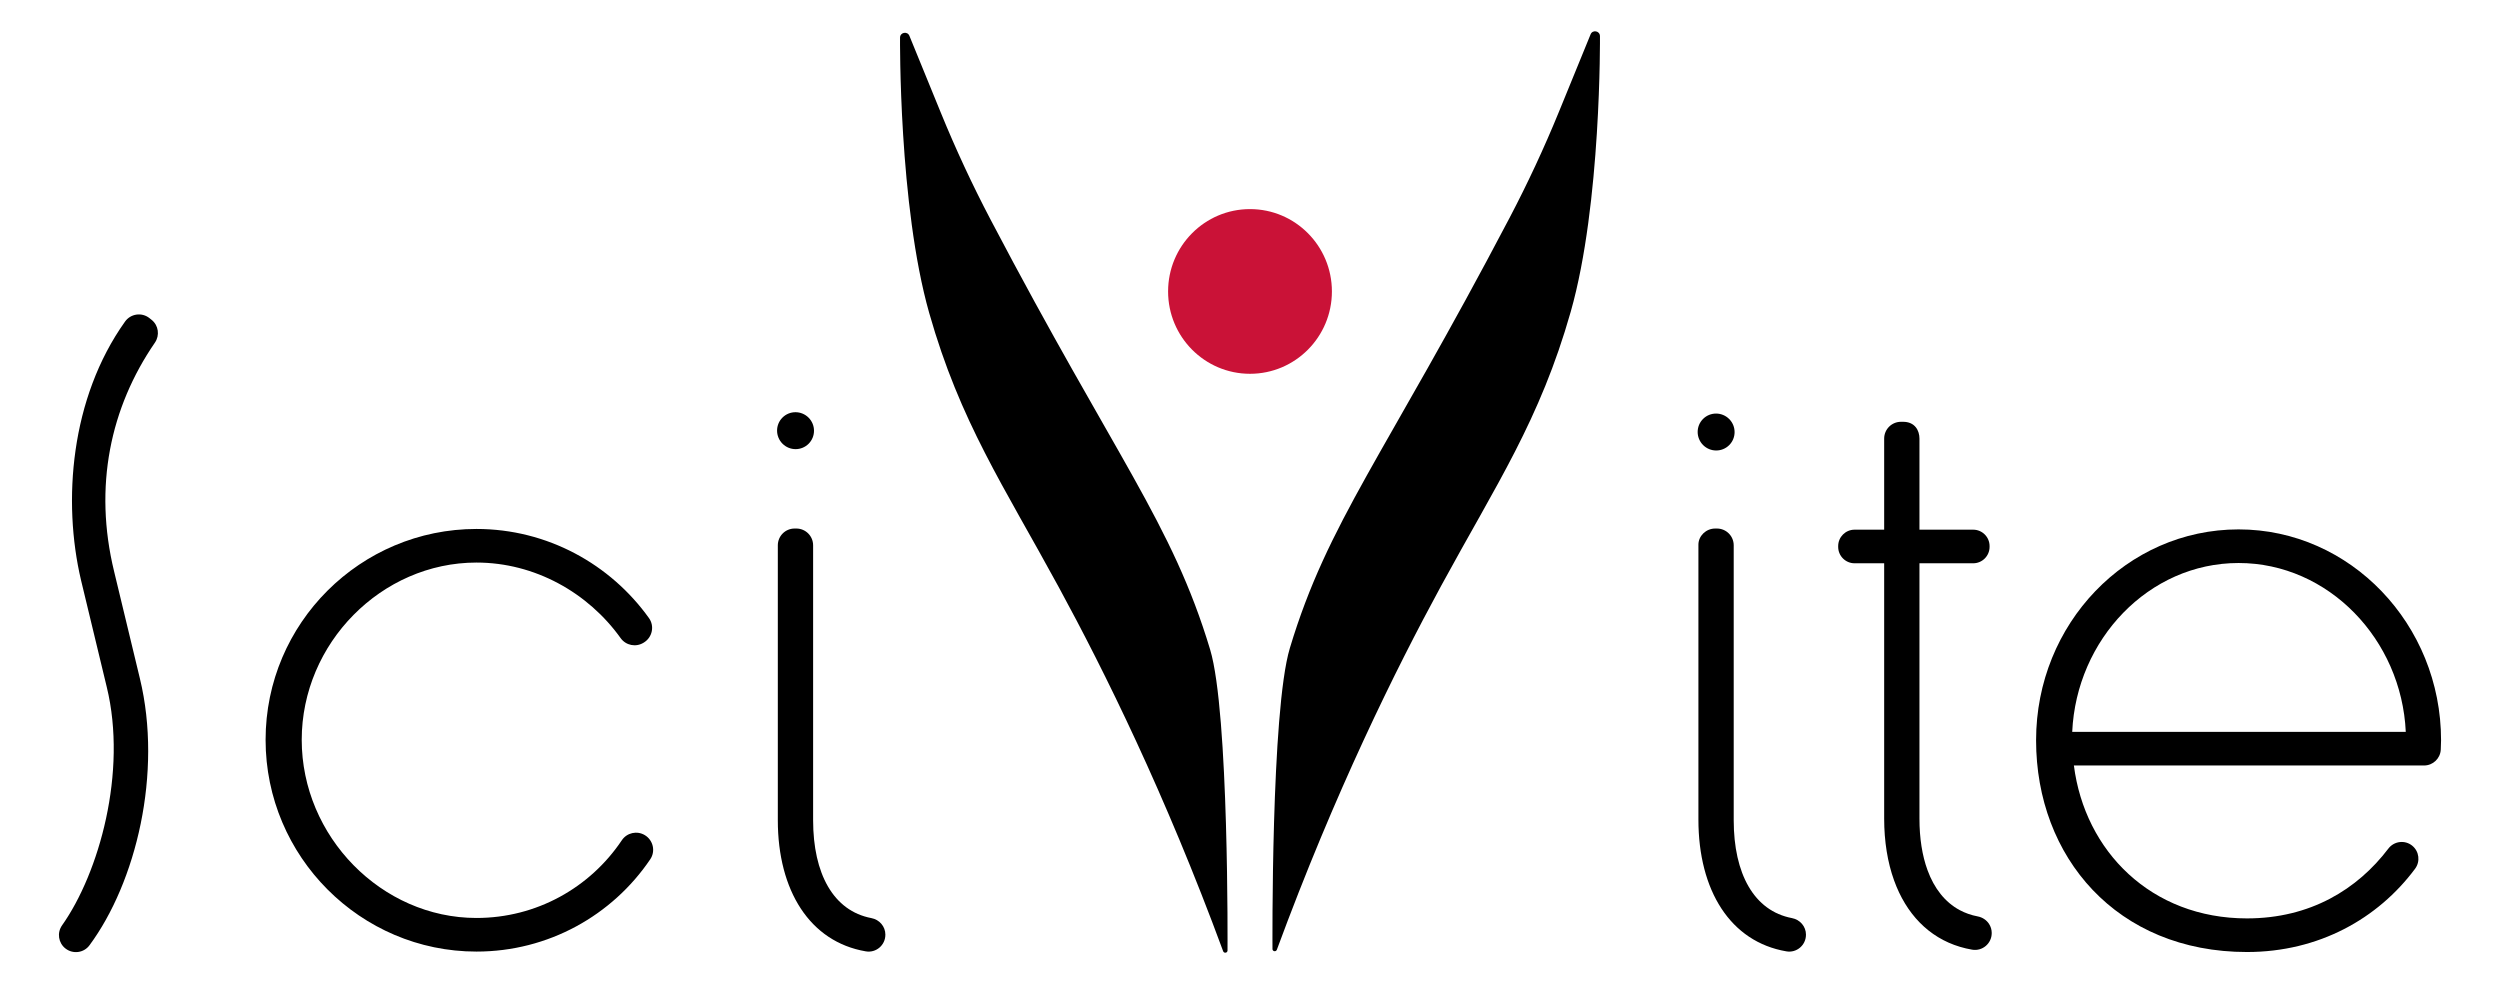
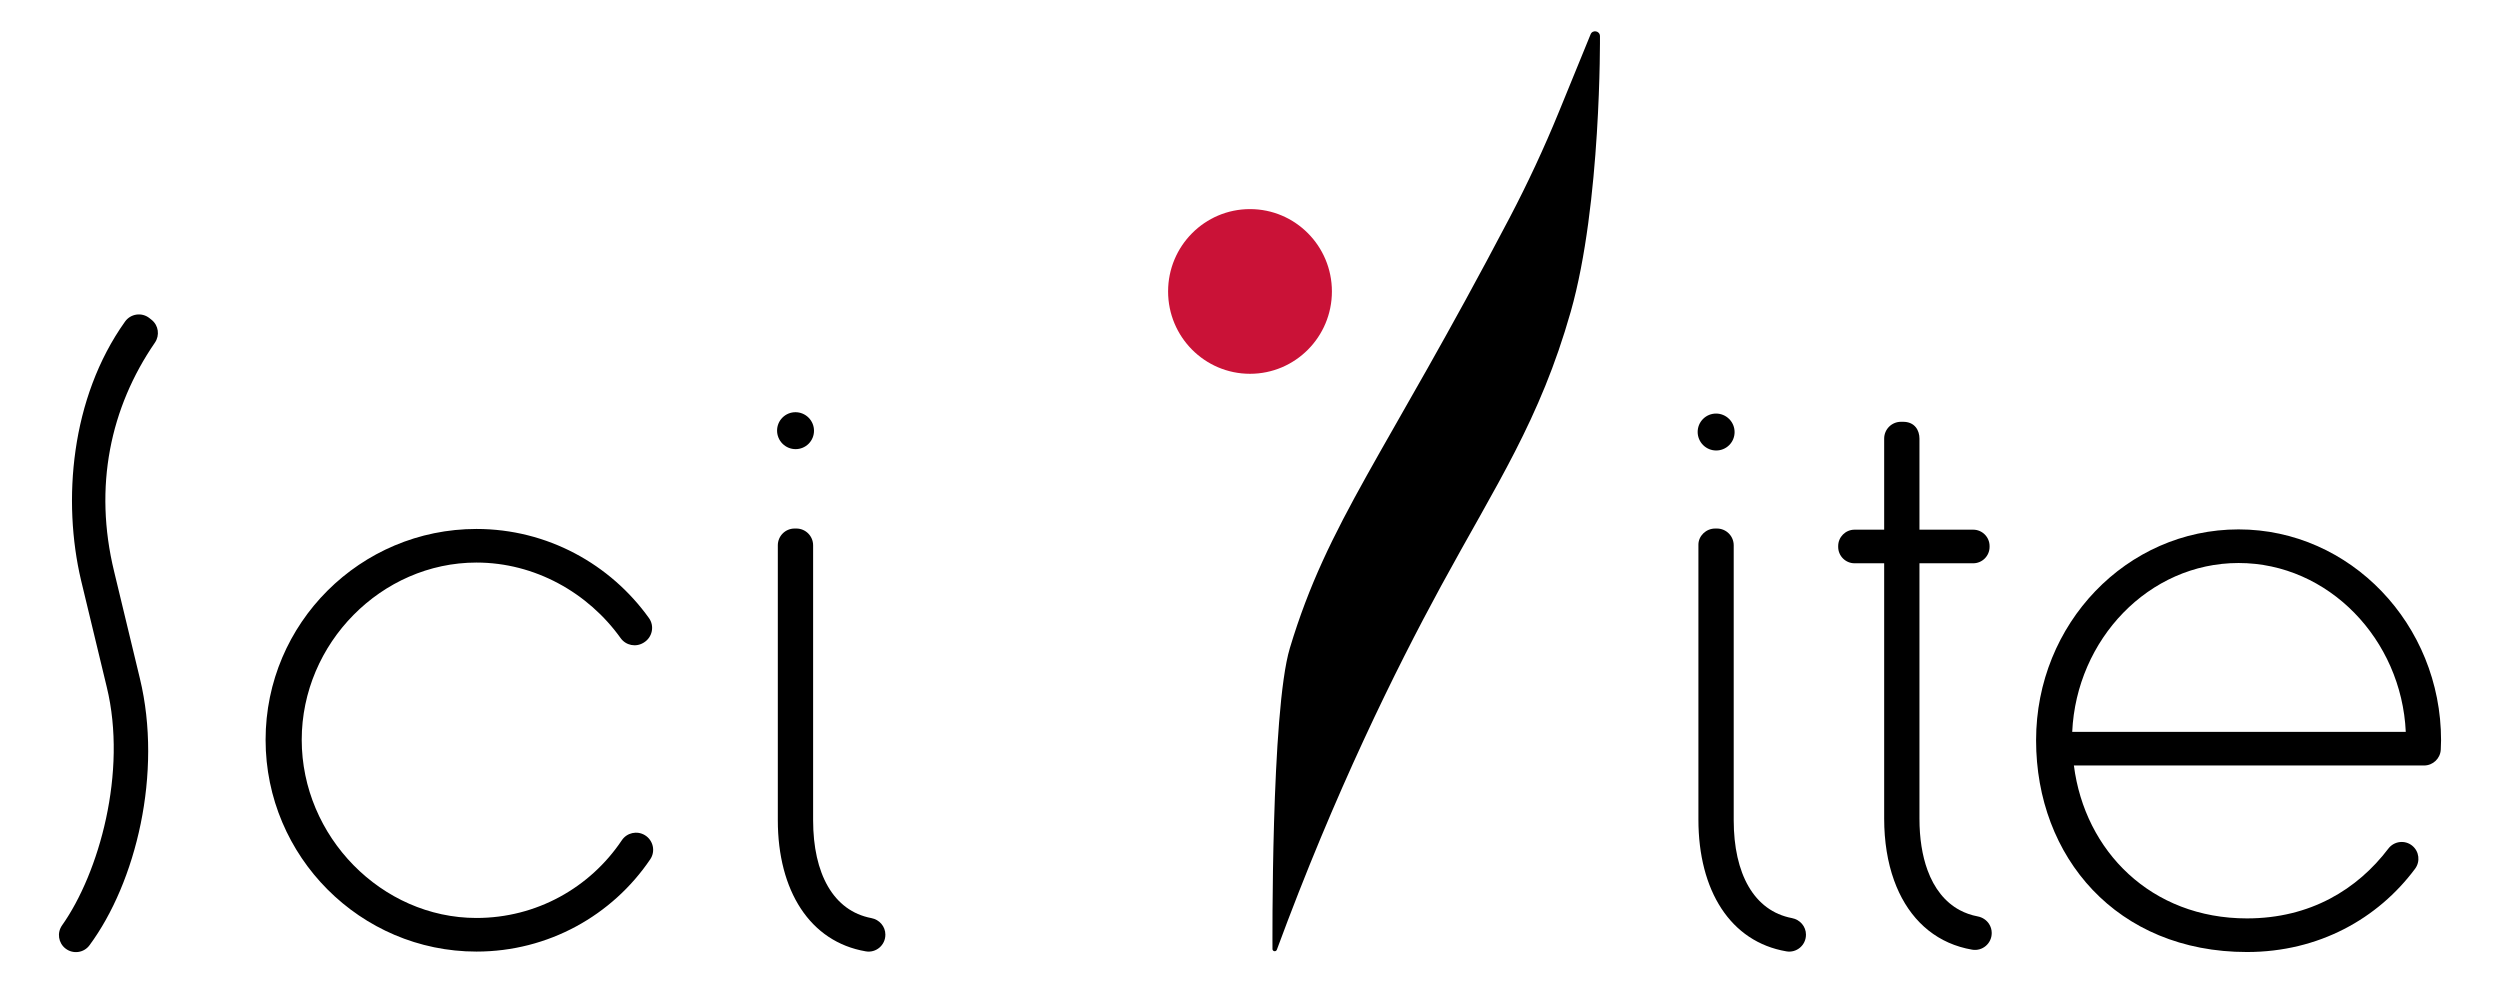
<svg xmlns="http://www.w3.org/2000/svg" id="combined_coloured" data-name="combined coloured" viewBox="0 0 3689 1452">
  <defs>
    <style>
      .cls-1, .cls-2 {
        stroke-width: 0px;
      }

      .cls-2 {
        fill: #ca1237;
      }
    </style>
  </defs>
  <g id="combined">
    <g id="word">
      <path class="cls-1" d="m96.69,1399.68c-10.61-8.2-12.85-23.28-5.11-34.23,54.7-77.4,96.44-226.27,66-351.49l-38.04-157.95c-27.39-116.24-15.65-268.31,64.96-381.47,8.34-11.71,24.79-14.07,36.04-5.1l3.17,2.53c10.25,8.18,12.28,22.85,4.86,33.66-65.79,95.71-90.67,212.36-60.18,337.62l38.04,157.95c33.68,139.4-5.71,300.88-74.46,393.76-8.29,11.19-24.24,13.25-35.26,4.73h0Z" />
      <path class="cls-1" d="m949.76,948.31c-11.31,7.11-26.18,4.16-33.95-6.7-47.98-67.11-126.73-111.5-212.71-111.5-140.1,0-257.88,119.02-257.88,261.6s117.78,262.84,257.88,262.84c88.38,0,167.45-44.53,214.47-114.67,7.48-11.16,22.39-14.48,33.91-7.57h0c12.34,7.41,16.11,23.69,8.05,35.62-55.98,82.78-150.44,136.21-256.43,136.21-171.09,0-311.19-140.1-311.19-312.43s140.1-311.19,311.19-311.19c104.61,0,197.74,52.14,254.54,131.55,8.4,11.74,4.97,28.17-7.25,35.85l-.64.4Z" />
      <path class="cls-1" d="m1306.44,1379.4c0,15.3-13.76,27.01-28.85,24.43-82.65-14.09-129.84-89.75-129.84-193.51v-405.66c0-13.67,11.08-24.76,24.76-24.76h2.56c13.67,0,24.76,11.08,24.76,24.76v405.66c0,78.86,29.85,133.83,85.98,144.43,11.87,2.24,20.64,12.33,20.64,24.41v.24Z" />
      <ellipse class="cls-1" cx="1173.9" cy="635.5" rx="27.19" ry="27.3" transform="translate(-105.54 1016.21) rotate(-45)" />
      <path class="cls-1" d="m2664.87,1379.4c0,15.3-13.76,27.01-28.85,24.43-82.65-14.09-129.84-89.75-129.84-194.51v-405.66c0-12.67,11.08-23.76,24.76-23.76h2.56c13.67,0,24.76,11.08,24.76,24.76v405.66c0,78.86,29.85,133.83,85.98,144.43,11.87,2.24,20.64,12.33,20.64,24.41v.24Z" />
      <ellipse class="cls-1" cx="2532.32" cy="637.5" rx="27.19" ry="27.3" transform="translate(290.92 1977.34) rotate(-45)" />
      <path class="cls-1" d="m2938.98,1376.66v.24c0,15.31-13.77,27.01-28.85,24.44-6.19-1.06-12.18-2.46-17.97-4.2-46.3-13.85-79.56-48.91-97.24-97.98-9.63-26.69-14.64-57.52-14.64-91.34v-376.64h-43.64c-13.38,0-24.22-10.84-24.22-24.22v-1.15c0-13.38,10.84-24.22,24.22-24.22h43.64v-134.43c0-13.67,11.09-24.75,24.76-24.75h2.56c18.4-.29,24.75,13.28,24.75,24.75v134.43h79.25c13.38,0,24.22,10.84,24.22,24.22v1.15c0,13.38-10.84,24.22-24.22,24.22h-79.25v376.64c0,28.97,4.03,54.72,11.91,76.22,9.86,26.93,25.76,47.21,47.35,58.85,8.11,4.37,17.02,7.53,26.72,9.36,7.02,1.32,12.95,5.39,16.64,10.98,2.54,3.88,4.01,8.49,4.01,13.43Z" />
      <path class="cls-1" d="m3559.44,1247.88h0c10.38,8.37,12.18,23.43,4.21,34.12-54.79,73.51-141.96,122.8-248.01,122.8-192.17,0-311.19-140.1-311.19-312.43s133.9-311.19,298.79-311.19,298.79,140.1,298.79,311.19c0,4.58-.17,9.33-.43,13.84-.74,13.1-11.54,23.35-24.66,23.35h-516.71c16.12,126.46,114.06,225.64,255.4,225.64,93.53,0,163.06-43,208.59-102.96,8.44-11.12,24.34-13.14,35.21-4.38Zm-501.68-167.9h492.2c-6.2-136.38-114.06-249.2-246.72-249.2s-239.28,112.82-245.48,249.2Z" />
    </g>
    <g id="logo-2" data-name="logo">
-       <path id="l" class="cls-1" d="m1804.87,1403.61c1.21,3.28,6,2.78,6.45-.68,0,0,2.38-351.4-25.64-444.39-56.34-186.95-138.89-281.74-324.04-634.57-26.9-51.26-51.36-103.8-73.25-157.39l-46.48-113.73c-2.94-7.19-13.61-5.23-13.81,2.53,0,0-2.16,247.4,43.08,406.64,45.56,160.32,109.62,254.47,191.35,404.79,67.67,124.45,156.57,304.18,242.34,536.8Z" />
      <path id="r" class="cls-1" d="m1884.13,1401.41c-1.21,3.28-6,2.78-6.45-.68,0,0-2.38-351.4,25.64-444.39,56.34-186.95,138.89-281.74,324.04-634.57,26.9-51.26,51.36-103.8,73.25-157.39l46.48-113.73c2.94-7.19,13.61-5.23,13.81,2.53,0,0,2.16,247.4-43.08,406.64-45.56,160.32-109.62,254.47-191.35,404.79-67.67,124.45-156.57,304.18-242.34,536.8Z" />
      <ellipse id="dot" class="cls-2" cx="1844.5" cy="430.06" rx="120.86" ry="121.51" />
    </g>
  </g>
</svg>